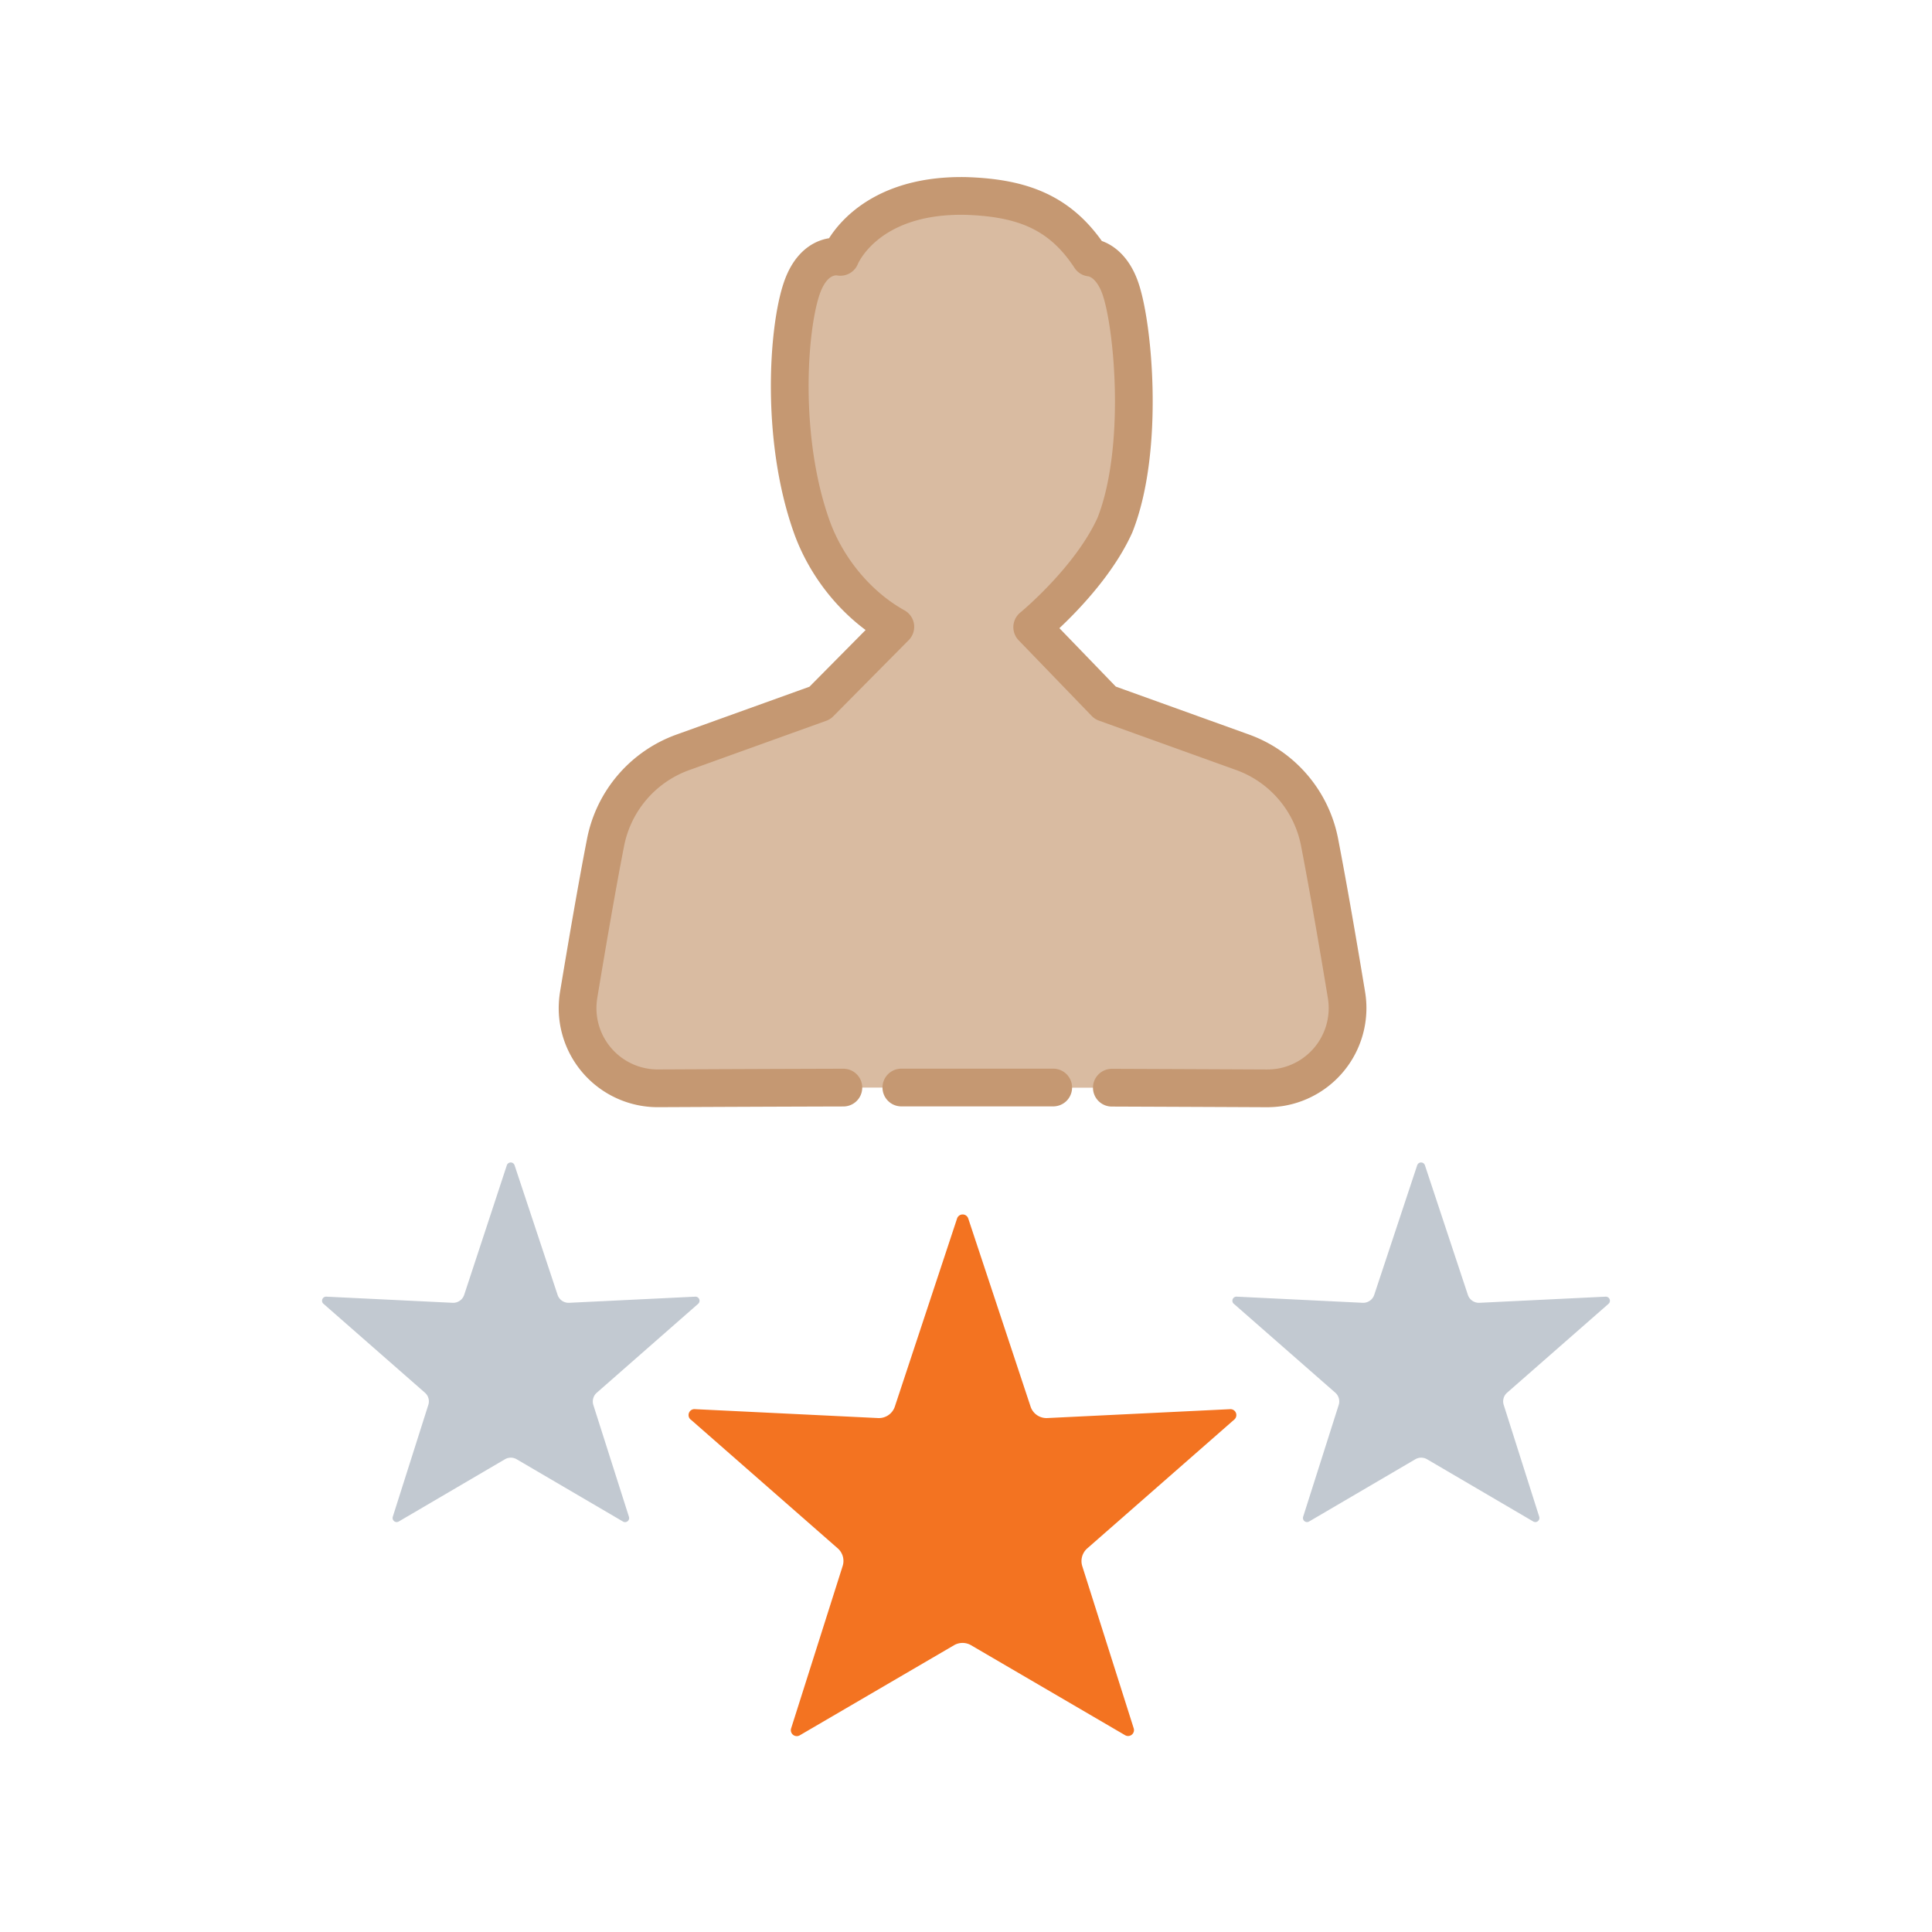
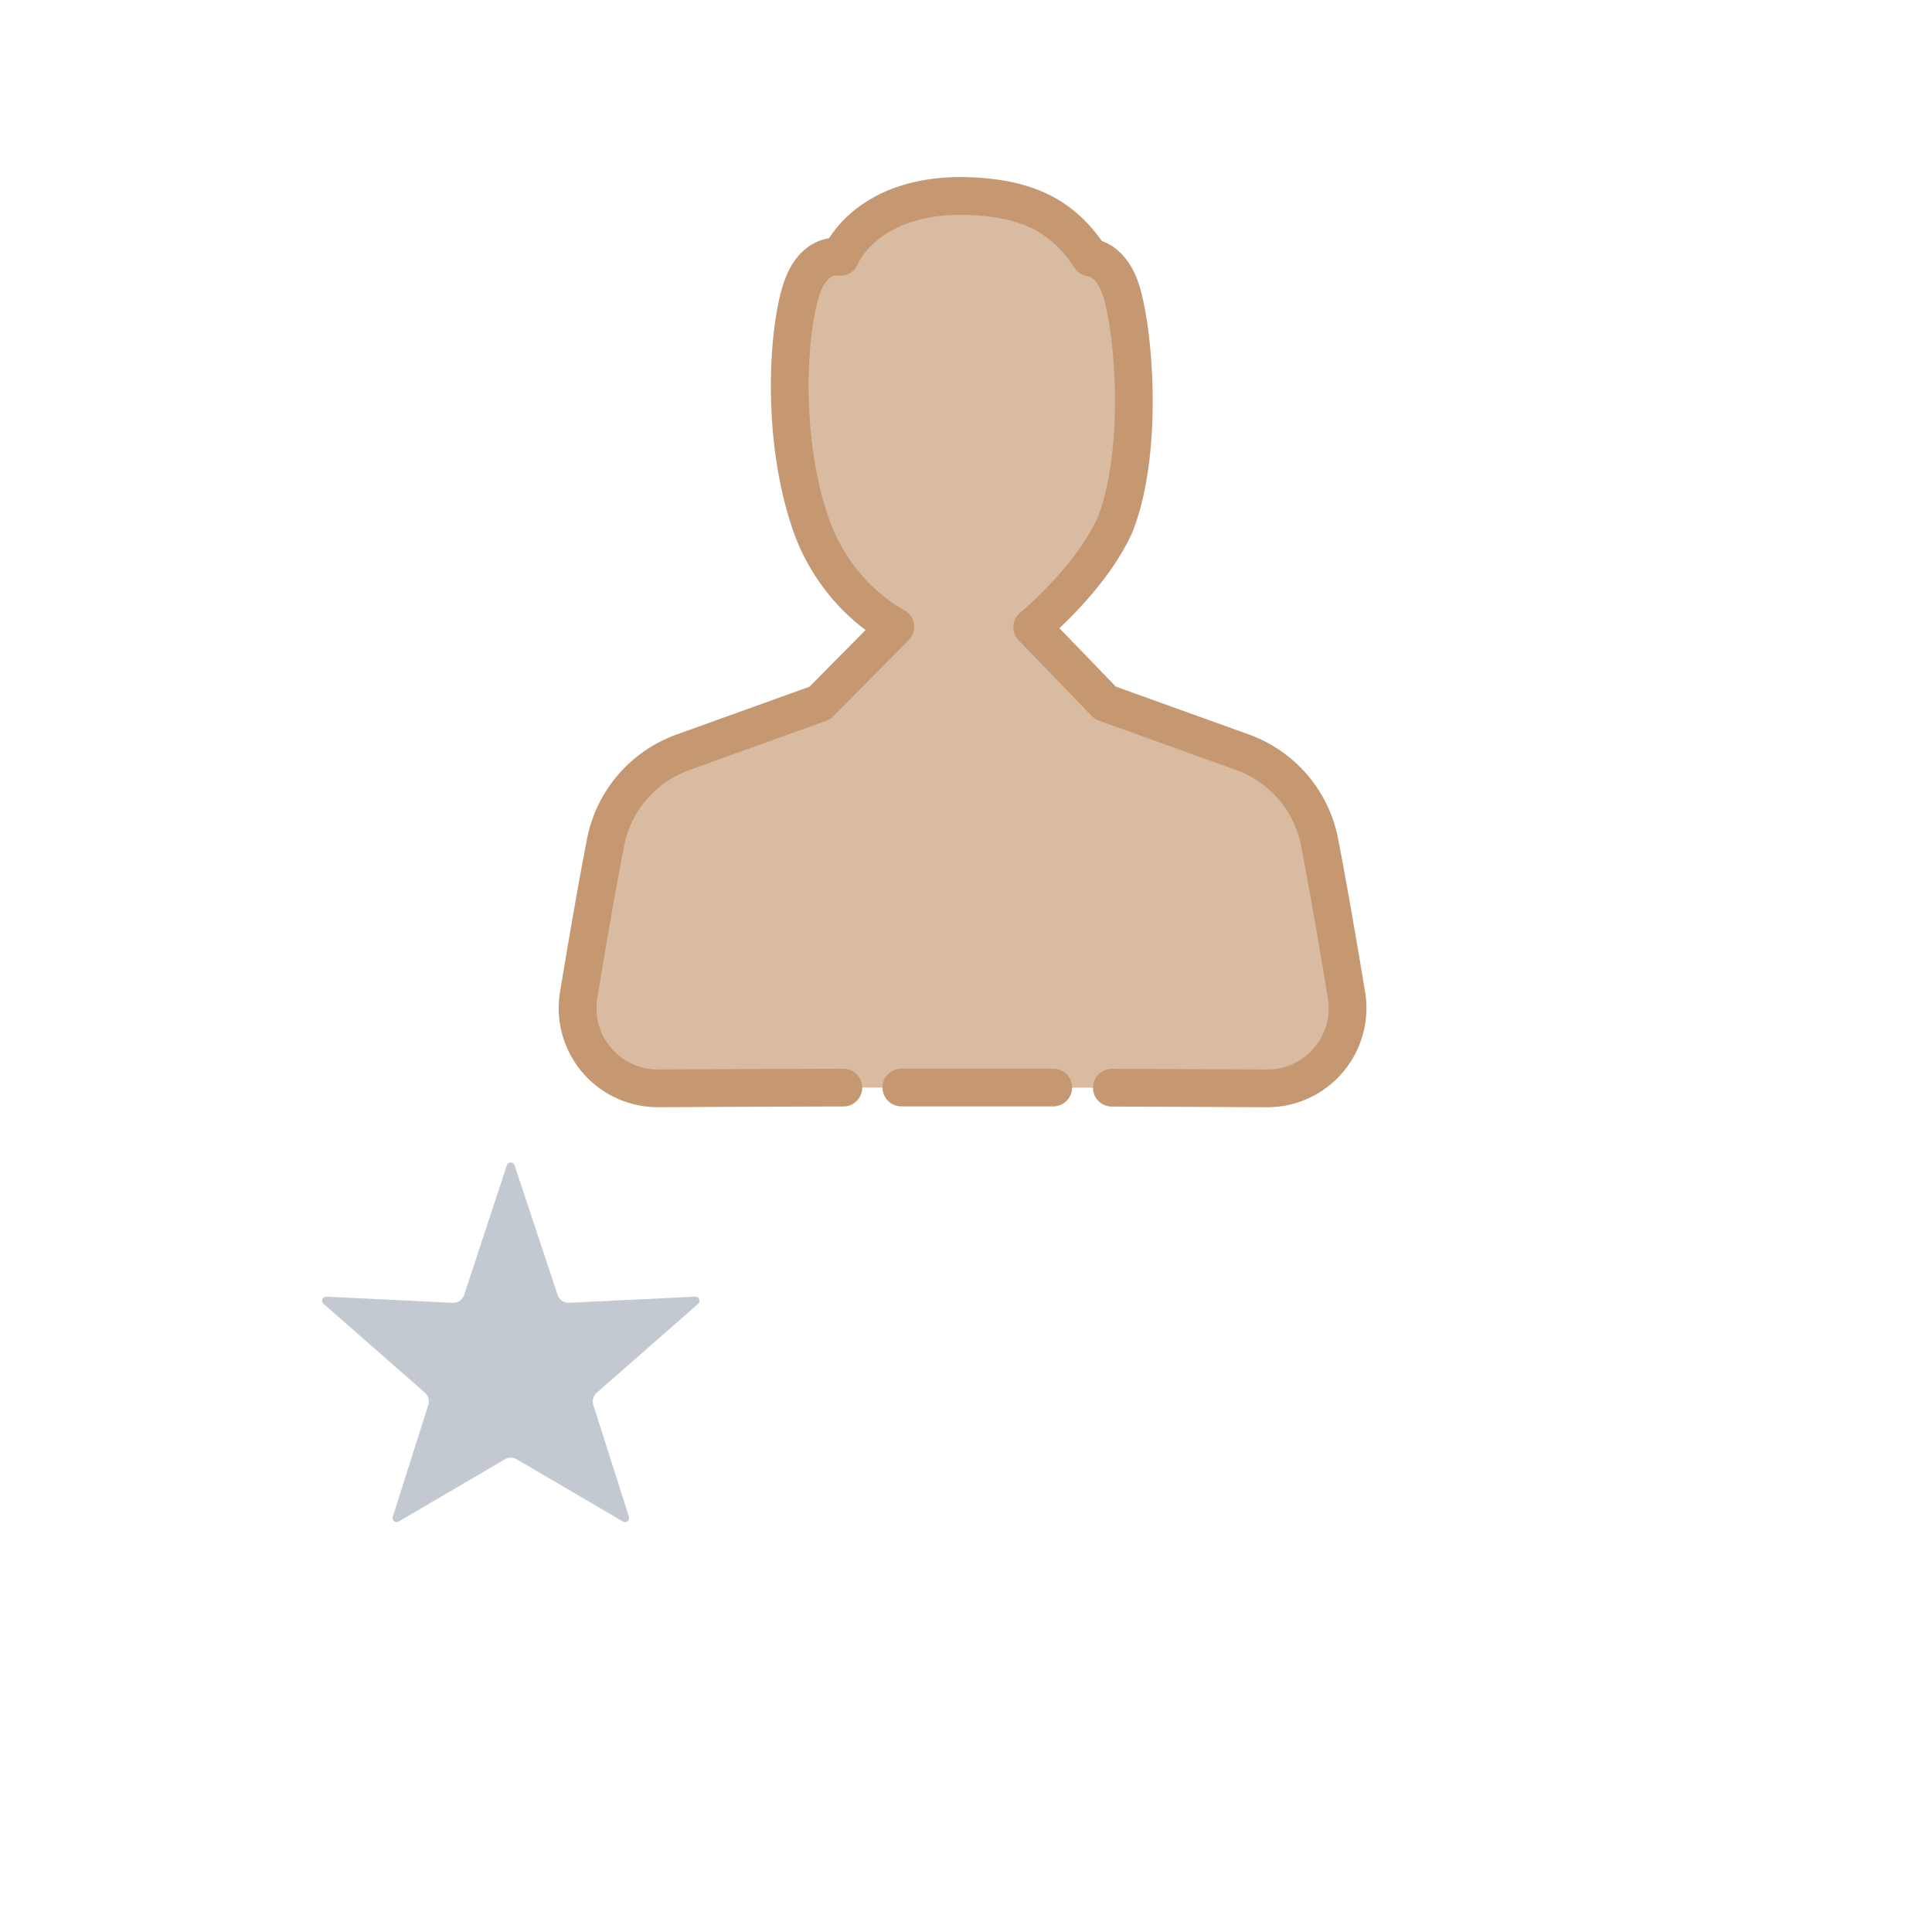
<svg xmlns="http://www.w3.org/2000/svg" id="Layer_1" data-name="Layer 1" viewBox="0 0 1024 1024">
  <defs>
    <style>.cls-1{fill:#f37321;}.cls-2{fill:#c2c9d1;}.cls-3{fill:#d9bba1;stroke:#c59872;stroke-linecap:round;stroke-linejoin:round;stroke-width:20px;}</style>
  </defs>
-   <path class="cls-1" d="M366.1,752.39,444,820.64a8.86,8.86,0,0,1,2.61,9.42L419.34,916a3.15,3.15,0,0,0,4.7,3.67L505.67,872a8.94,8.94,0,0,1,9,0l81.65,47.69a3.13,3.13,0,0,0,4.56-3.67l-27.25-85.91a8.94,8.94,0,0,1,2.63-9.42l77.88-68.25a3.13,3.13,0,0,0-2.16-5.55l-96.87,4.71a8.88,8.88,0,0,1-8.88-6.07l-33-99.58a3.12,3.12,0,0,0-6,0l-32.95,99.58a8.92,8.92,0,0,1-8.9,6.07l-96.84-4.71a3.15,3.15,0,0,0-2.49,5.51Z" />
-   <path class="cls-2" d="M654,691.08l53.73,47.07a6.15,6.15,0,0,1,1.82,6.47L690.7,803.89a2.16,2.16,0,0,0,1.38,2.73h0a2.19,2.19,0,0,0,1.77-.19l56.32-33a6.17,6.17,0,0,1,6.19,0l56.3,33a2.17,2.17,0,0,0,3.16-2.54L797,744.62a6.1,6.1,0,0,1,1.81-6.47l53.71-47.07a2.16,2.16,0,0,0,.25-3.06,2.19,2.19,0,0,0-1.78-.76l-66.82,3.25A6.18,6.18,0,0,1,778,686.3l-22.76-68.68a2.15,2.15,0,0,0-2.71-1.39h0a2.23,2.23,0,0,0-1.39,1.39L728.37,686.3a6.17,6.17,0,0,1-6.12,4.21l-66.63-3.25a2.17,2.17,0,0,0-1.65,3.82Z" />
  <path class="cls-2" d="M171.5,691.08l53.71,47.07a6.08,6.08,0,0,1,1.81,6.47l-18.83,59.27a2.17,2.17,0,0,0,1.38,2.73,2.22,2.22,0,0,0,1.78-.19l56.29-33a6.17,6.17,0,0,1,6.19,0l56.33,33a2.17,2.17,0,0,0,3-.73l0,0a2.19,2.19,0,0,0,.19-1.77l-18.87-59.27a6.16,6.16,0,0,1,1.81-6.47L370,691.08a2.16,2.16,0,0,0,.25-3.06,2.19,2.19,0,0,0-1.78-.76l-66.82,3.25a6.15,6.15,0,0,1-6.12-4.21l-22.79-68.68a2.16,2.16,0,0,0-2.72-1.39,2.19,2.19,0,0,0-1.39,1.39l-22.6,68.68a6.17,6.17,0,0,1-6.12,4.21l-66.84-3.25a2.17,2.17,0,0,0-1.6,3.82Z" />
  <path class="cls-3" d="M447,576.45c-37.21.1-71.76.26-98.15.38a42.49,42.49,0,0,1-42.72-42.26h0a45.52,45.52,0,0,1,.56-7.18c4.29-25.84,9.6-57,14.27-80.88a63.73,63.73,0,0,1,41-47.77l72.58-26.12,40-40.39c-20.62-11.47-36.85-31.81-44.5-53.64-16.33-46.36-12.5-103.92-5.13-125.65,6.81-20,20.52-16.8,20.52-16.8h0s13-33.21,66.22-32.28c30.78.93,50.74,9,66.23,32.65,5.5.65,12,5.32,15.78,15.87,7.09,19.59,13.14,85.81-2.72,125.92-13.06,28.92-43.85,54.11-43.85,54.11l38.74,40.12,72.57,26.12a63.53,63.53,0,0,1,41,47.76c4.66,24.07,10,55.14,14.27,81a42.55,42.55,0,0,1-35,48.88,46.77,46.77,0,0,1-7.19.56q-31.44-.15-82.18-.35" />
  <path class="cls-3" d="M558.23,576.41q-24.24,0-52.11,0H477.73" />
</svg>